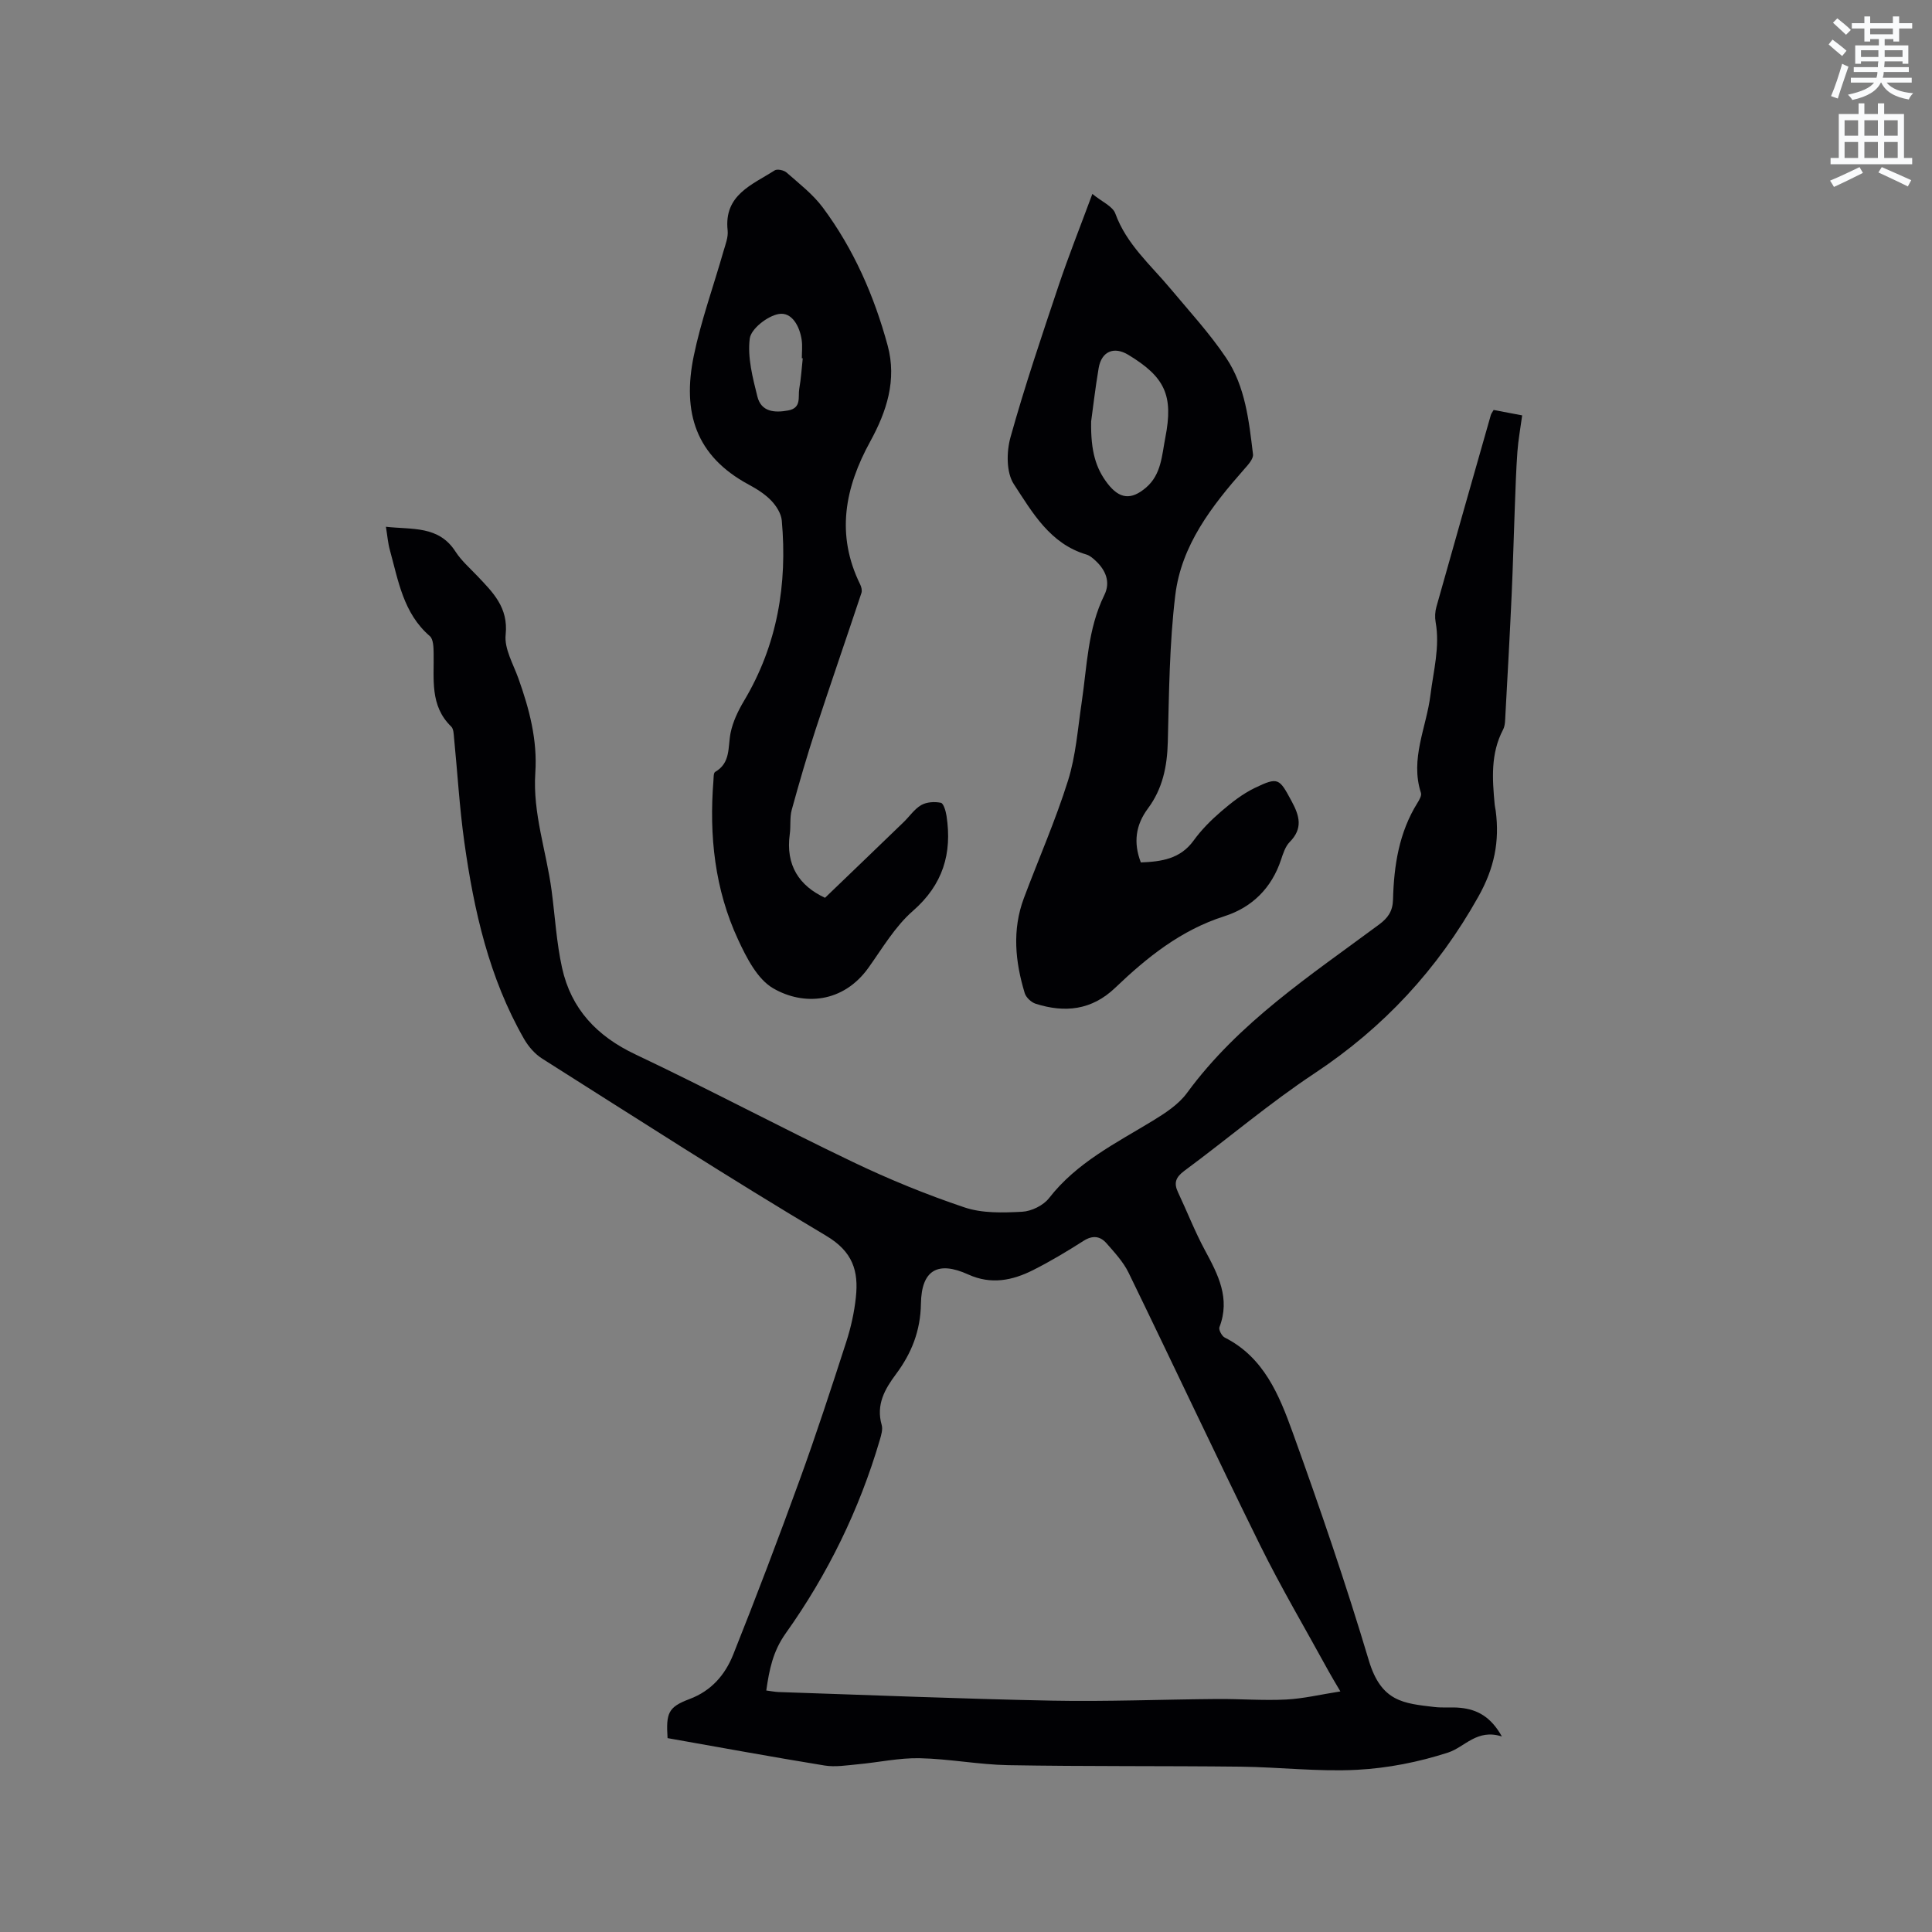
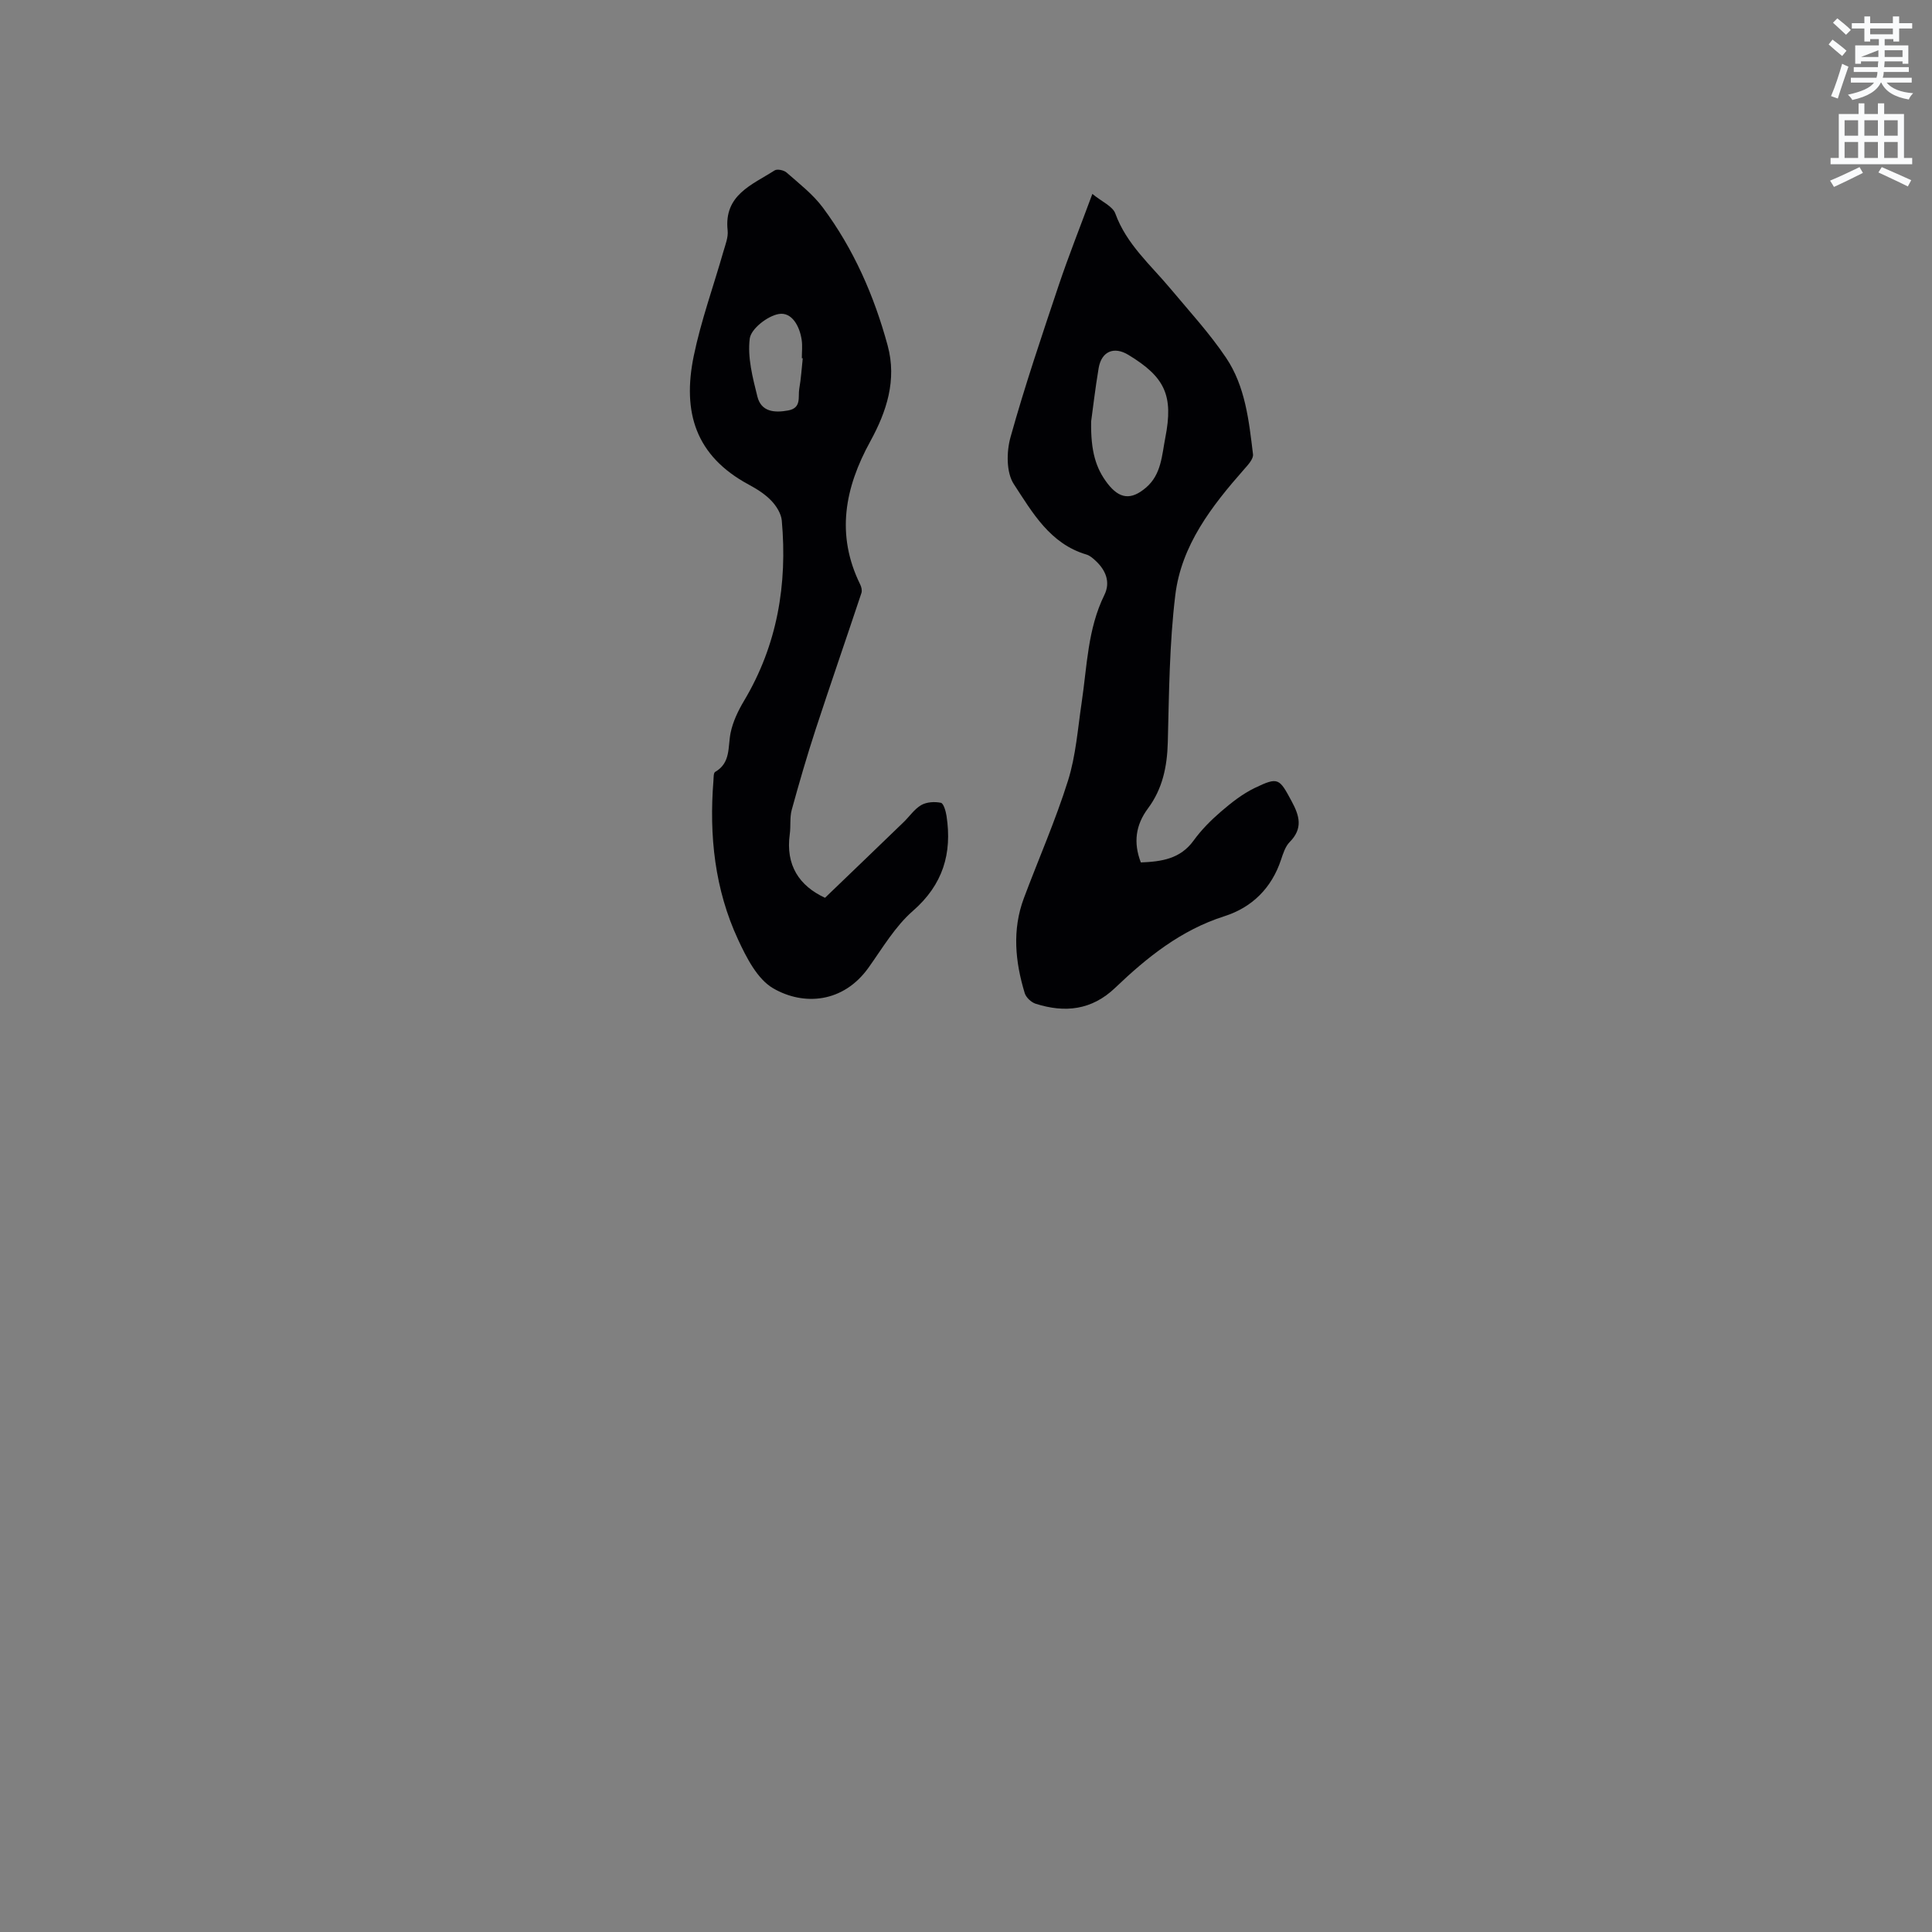
<svg xmlns="http://www.w3.org/2000/svg" enable-background="new 0 0 400 400" viewBox="0 0 400 400">
  <rect x="0" y="0" width="400" height="400" fill="#808080" stroke="none" />
-   <path d="m378.6 9.2.8-1c.9.7 1.9 1.4 2.9 2.3l-.9 1.1c-1.1-.9-2-1.7-2.8-2.4zm.5 10.7c.9-2.1 1.6-4.3 2.3-6.7.4.2.8.4 1.3.6-.7 2.1-1.5 4.3-2.2 6.6zm.4-15.2.9-.9c1 .8 2 1.6 2.8 2.4l-1 1c-1-.9-1.9-1.8-2.7-2.5zm12.5-1.3h1.2v1.4h2.7v1.1h-2.7v2.7h-1.2v-.5h-1.8v1.3h4.9v3.8h-1.2v-.5h-3.7c0 .4-.1.9-.1 1.2h5.1v1h-5.2c0 .5-.1.9-.2 1.2h6v1h-5.2c1.1 1.3 2.9 2 5.5 2.2-.4.4-.7.8-.9 1.3-2.9-.5-4.8-1.6-5.7-3.5h-.1c-.8 1.7-2.7 2.9-5.9 3.6-.2-.4-.6-.8-.9-1.1 2.8-.6 4.6-1.4 5.4-2.5h-4.8v-1h5.3c.1-.3.2-.7.2-1.2h-4.9v-1h5c0-.4 0-.8.1-1.2h-3.6v.5h-1.2v-3.8h4.9v-1.3h-1.8v.5h-1.2v-2.7h-2.6v-1.1h2.6v-1.4h1.2v1.4h4.7v-1.4zm-6.7 8.4h3.6c0-.4 0-.9 0-1.4h-3.6zm1.9-4.7h4.7v-1.2h-4.7zm6.7 3.3h-3.7v1.4h3.7z" fill="#fafbfc" />
+   <path d="m378.6 9.2.8-1c.9.7 1.9 1.4 2.9 2.3l-.9 1.1c-1.1-.9-2-1.7-2.8-2.4zm.5 10.7c.9-2.1 1.6-4.3 2.3-6.7.4.2.8.4 1.3.6-.7 2.1-1.5 4.3-2.2 6.6zm.4-15.2.9-.9c1 .8 2 1.6 2.8 2.4l-1 1c-1-.9-1.9-1.8-2.7-2.5zm12.5-1.3h1.2v1.4h2.7v1.1h-2.7v2.7h-1.2v-.5h-1.8v1.3h4.9v3.8h-1.2v-.5h-3.7c0 .4-.1.9-.1 1.2h5.1v1h-5.2c0 .5-.1.9-.2 1.2h6v1h-5.2c1.1 1.3 2.9 2 5.5 2.2-.4.4-.7.8-.9 1.3-2.9-.5-4.8-1.6-5.7-3.5h-.1c-.8 1.7-2.7 2.9-5.9 3.6-.2-.4-.6-.8-.9-1.1 2.8-.6 4.6-1.4 5.4-2.5h-4.8v-1h5.3c.1-.3.2-.7.2-1.2h-4.9v-1h5c0-.4 0-.8.1-1.2h-3.6v.5h-1.2v-3.8h4.9v-1.3h-1.8v.5h-1.2v-2.7h-2.6v-1.1h2.6v-1.4h1.2v1.4h4.7v-1.4zm-6.7 8.4h3.6c0-.4 0-.9 0-1.4zm1.9-4.7h4.7v-1.2h-4.7zm6.7 3.3h-3.7v1.4h3.7z" fill="#fafbfc" />
  <path d="m384.7 21.4h1.3v2.2h2.8v-2.2h1.3v2.2h4.1v9.1h1.7v1.3h-16.9v-1.3h1.7v-9.1h4.1v-2.2zm.3 13.2.7 1.2c-1.8.9-3.8 1.9-6 2.9-.2-.4-.5-.8-.8-1.3 2.4-1 4.4-2 6.1-2.8zm-3.1-6.5h2.8v-3.2h-2.8zm0 4.6h2.8v-3.3h-2.8zm4.1-4.6h2.8v-3.2h-2.8zm0 4.6h2.8v-3.3h-2.8zm3.6 1.9c2.1.9 4.1 1.8 6.1 2.7l-.7 1.3c-2.2-1.1-4.2-2-6.1-2.9zm3.3-9.7h-2.8v3.2h2.8zm-2.8 7.8h2.8v-3.3h-2.8z" fill="#fafbfc" />
  <g fill="#010104">
-     <path d="m310.95 359.52c-5.16-1.66-7.68 2.2-11.12 3.32-6.06 1.97-12.53 3.25-18.89 3.58-8.01.42-16.09-.56-24.14-.65-16.01-.18-32.02-.03-48.02-.31-6.13-.11-12.23-1.31-18.36-1.44-4.27-.09-8.55.87-12.84 1.26-2.28.21-4.64.61-6.86.25-10.87-1.77-21.7-3.76-32.51-5.67-.32-5.17.09-6.41 4.52-8.08 4.59-1.72 7.4-5.05 9.07-9.21 4.78-11.98 9.36-24.04 13.76-36.16 3.43-9.44 6.55-19 9.64-28.56.97-3 1.67-6.14 2-9.27.58-5.4-.61-9.44-6.16-12.73-19.85-11.8-39.26-24.32-58.78-36.67-1.52-.96-2.86-2.51-3.76-4.08-7.24-12.63-10.38-26.56-12.37-40.78-1-7.13-1.41-14.33-2.12-21.5-.08-.83-.09-1.91-.6-2.4-4.47-4.33-3.52-9.88-3.63-15.22-.02-1.2-.06-2.88-.8-3.51-5.48-4.73-6.51-11.45-8.27-17.84-.39-1.4-.5-2.88-.81-4.79 5.49.62 10.93-.27 14.41 5.15 1.19 1.85 2.92 3.36 4.45 4.97 3.26 3.44 6.52 6.56 5.93 12.22-.31 2.9 1.57 6.07 2.64 9.06 2.26 6.33 3.96 12.74 3.5 19.55-.56 8.35 2.29 16.22 3.37 24.34.71 5.35 1.01 10.79 2.17 16.04 1.88 8.51 7.21 14.14 15.18 17.91 15.11 7.15 29.88 15.03 44.97 22.25 7.51 3.6 15.28 6.78 23.17 9.43 3.68 1.24 7.96 1.11 11.93.9 1.94-.1 4.4-1.31 5.58-2.83 5.73-7.37 13.83-11.36 21.5-16.03 2.57-1.57 5.31-3.36 7.05-5.73 10.68-14.59 25.56-24.33 39.75-34.86 1.85-1.37 2.84-2.75 2.91-5.16.18-7.04 1.23-13.91 5.07-20.06.38-.61.89-1.5.71-2.05-2.29-7.05 1.14-13.55 1.97-20.27.62-5.03 1.99-9.96 1.07-15.1-.18-1.01-.12-2.15.16-3.14 3.72-13.25 7.5-26.49 11.27-39.72.08-.29.29-.54.58-1.05 1.79.34 3.63.69 5.91 1.12-.35 2.61-.81 5.06-.99 7.54-.28 3.87-.39 7.75-.54 11.63-.23 5.92-.37 11.85-.64 17.77-.38 8.35-.84 16.69-1.3 25.03-.06 1.04-.03 2.21-.48 3.08-2.62 4.98-2.23 10.25-1.74 15.55.04.42.15.84.21 1.26.83 6.34-.27 11.86-3.59 17.78-8.43 15.04-19.56 27.06-33.9 36.57-9.35 6.19-17.94 13.52-26.98 20.2-1.79 1.33-2.22 2.51-1.3 4.45 1.88 3.98 3.48 8.12 5.57 11.99 2.72 5.04 5.3 9.95 3 15.93-.2.52.49 1.83 1.09 2.14 8.11 4.09 11.27 11.9 14.05 19.58 5.64 15.63 11.04 31.37 15.79 47.28 2.58 8.63 7.27 8.88 13.59 9.64 1.78.21 3.61-.02 5.4.17 3.44.35 6.26 1.82 8.56 5.93zm-152.3-9.52c.95.12 1.76.29 2.58.32 18.85.62 37.69 1.41 56.54 1.78 11.39.22 22.79-.25 34.19-.34 4.77-.04 9.55.35 14.3.11 3.59-.18 7.14-1.04 11.25-1.68-1.16-1.99-1.83-3.06-2.43-4.17-4.77-8.72-9.84-17.3-14.24-26.21-9.23-18.7-18.07-37.59-27.19-56.33-1.09-2.23-2.88-4.15-4.54-6.05-1.32-1.52-2.89-1.73-4.78-.52-3.39 2.16-6.85 4.24-10.44 6.05-4.28 2.15-8.68 3.06-13.42.91-6.29-2.86-9.69-.95-9.8 6.03-.09 5.64-1.94 10.28-5.18 14.62-2.32 3.11-4.14 6.32-2.95 10.49.27.92-.09 2.1-.38 3.1-4.24 14.45-10.8 27.86-19.5 40.07-2.65 3.74-3.39 7.5-4.01 11.82z" />
    <path d="m226.16 40.15c1.99 1.63 4.21 2.55 4.76 4.07 2.31 6.35 7.27 10.59 11.39 15.52 3.93 4.7 8.11 9.25 11.52 14.31 4 5.93 4.75 13.06 5.59 20 .12.95-1.02 2.19-1.82 3.09-6.73 7.64-13.02 15.74-14.27 26.09-1.22 10.06-1.29 20.28-1.55 30.43-.13 5.04-1.08 9.65-4.11 13.72-2.54 3.41-3.06 7.07-1.47 11.18 4.28-.18 8.16-.71 10.93-4.54 1.6-2.21 3.59-4.21 5.67-6 2.14-1.84 4.44-3.65 6.96-4.87 4.92-2.37 5.1-2 7.65 2.72 1.66 3.07 2.38 5.65-.39 8.46-.91.92-1.37 2.39-1.8 3.68-1.95 5.87-6.01 9.86-11.71 11.68-8.99 2.86-16.01 8.5-22.62 14.82-4.86 4.65-10.42 5.23-16.48 3.3-.91-.29-1.98-1.3-2.25-2.19-1.98-6.51-2.63-13.11-.18-19.66 3.04-8.12 6.55-16.08 9.14-24.34 1.63-5.18 2.02-10.77 2.83-16.19 1.12-7.51 1.23-15.2 4.7-22.25 1.32-2.68.27-5.17-1.88-7.14-.54-.5-1.16-1.03-1.84-1.23-7.55-2.23-11.2-8.73-15.03-14.58-1.58-2.41-1.53-6.71-.68-9.73 2.95-10.58 6.48-21 9.97-31.42 2.01-5.99 4.36-11.88 6.97-18.93zm-.25 47.1c-.11 6.2.99 9.72 3.39 12.85 2.47 3.21 4.88 3.49 7.96.86 3.2-2.72 3.29-6.71 4.01-10.37 1.71-8.73-.07-12.53-7.67-17.13-2.97-1.8-5.55-.72-6.14 2.77-.72 4.27-1.21 8.58-1.55 11.02z" />
    <path d="m170.81 185.88c5.46-5.25 10.88-10.45 16.28-15.67 1.22-1.18 2.22-2.7 3.63-3.52 1.12-.65 2.78-.75 4.08-.48.56.12 1.02 1.74 1.17 2.73 1.18 7.77-.74 14.22-6.97 19.66-3.68 3.21-6.29 7.69-9.18 11.74-5.22 7.31-13.4 7.95-19.74 4.28-3.29-1.91-5.52-6.33-7.26-10.07-4.84-10.41-6.02-21.54-5.11-32.92.05-.63 0-1.6.35-1.81 3.27-1.89 2.61-5.15 3.2-8.08.47-2.32 1.57-4.61 2.8-6.67 6.89-11.56 8.98-24.1 7.8-37.3-.13-1.45-1.14-3.04-2.19-4.13-1.3-1.35-2.97-2.4-4.64-3.3-11.03-5.94-13.79-14.98-11.4-26.63 1.51-7.33 4.09-14.44 6.15-21.66.41-1.42 1.02-2.94.87-4.34-.81-7.38 5.08-9.44 9.73-12.43.53-.34 1.92-.05 2.47.44 2.61 2.3 5.45 4.49 7.5 7.24 6.39 8.59 10.63 18.27 13.43 28.58 1.94 7.16-.23 13.7-3.59 19.83-5.3 9.64-7.16 19.35-2.09 29.65.25.51.42 1.24.25 1.75-3.13 9.41-6.38 18.78-9.47 28.21-1.8 5.51-3.42 11.09-4.96 16.69-.44 1.6-.17 3.38-.41 5.05-.88 6.43 1.97 10.69 7.3 13.16zm-4.61-111.7c-.06 0-.12-.01-.19-.01 0-1.27.15-2.55-.03-3.79-.41-2.83-2.03-5.83-4.73-5.37-2.33.39-5.76 3.06-6.02 5.08-.5 3.88.6 8.09 1.58 12.02.79 3.15 3.5 3.4 6.38 2.87 2.83-.53 1.99-2.82 2.29-4.5.37-2.09.49-4.21.72-6.3z" />
  </g>
</svg>